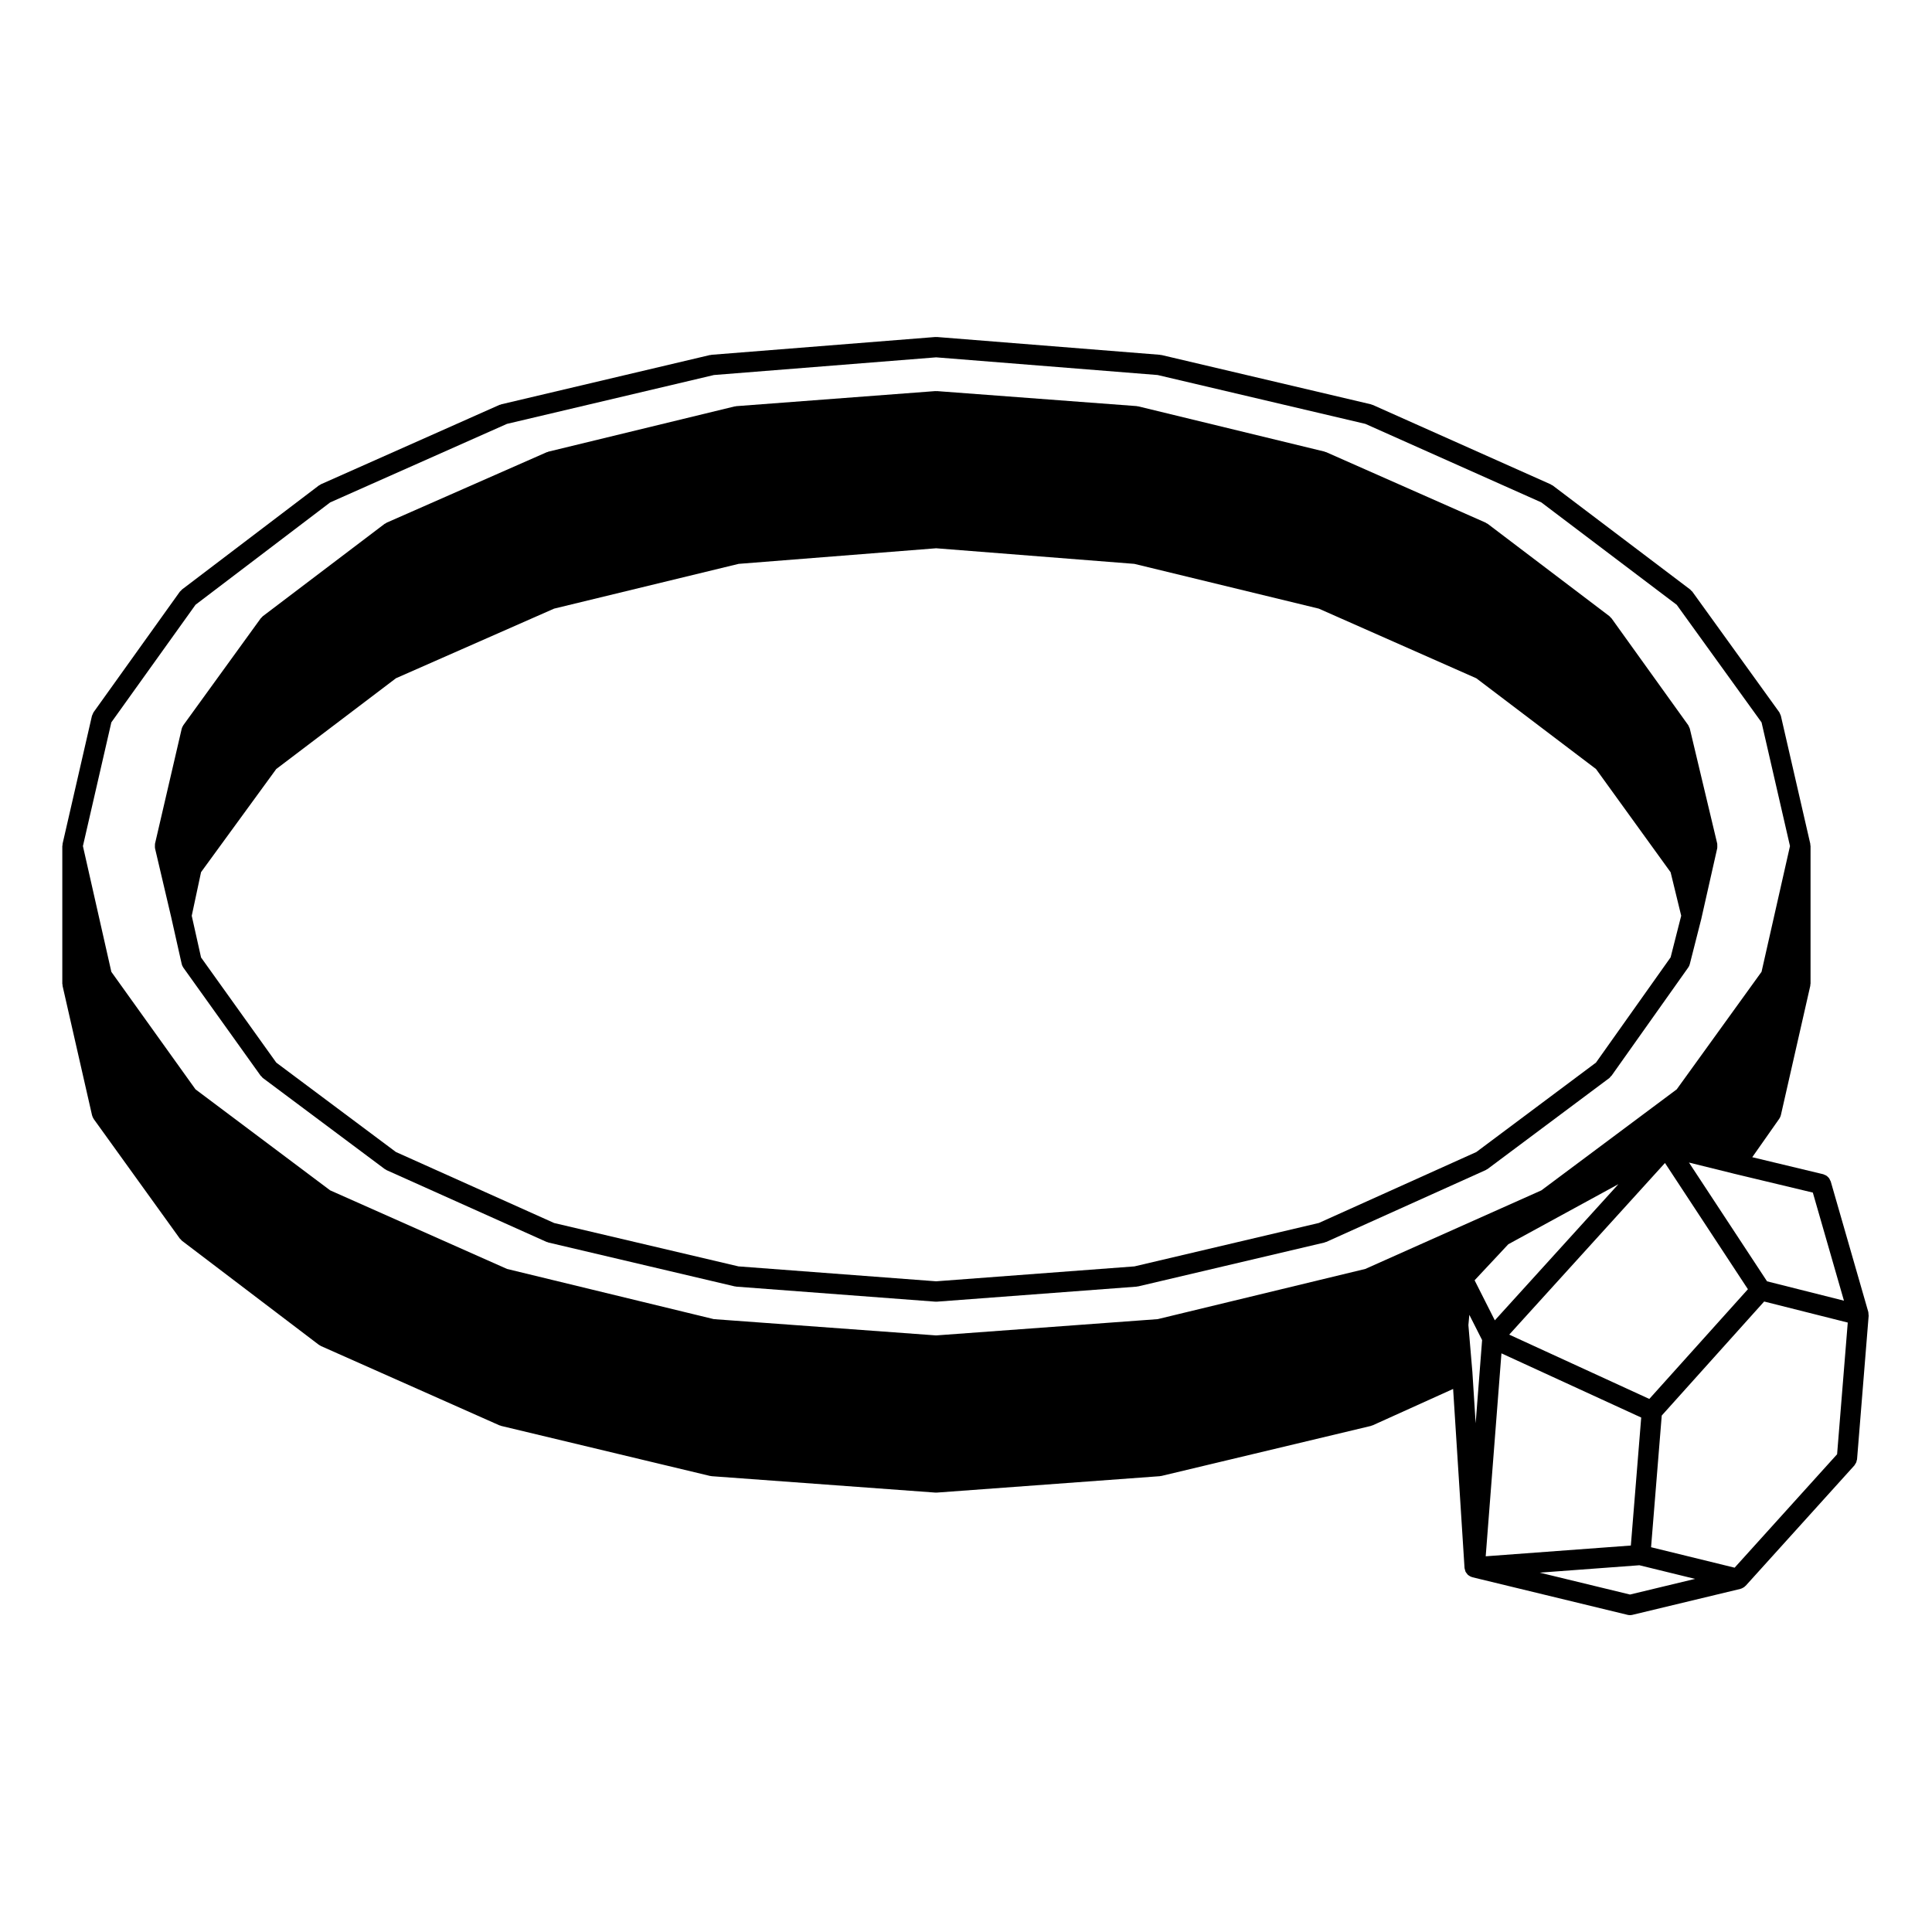
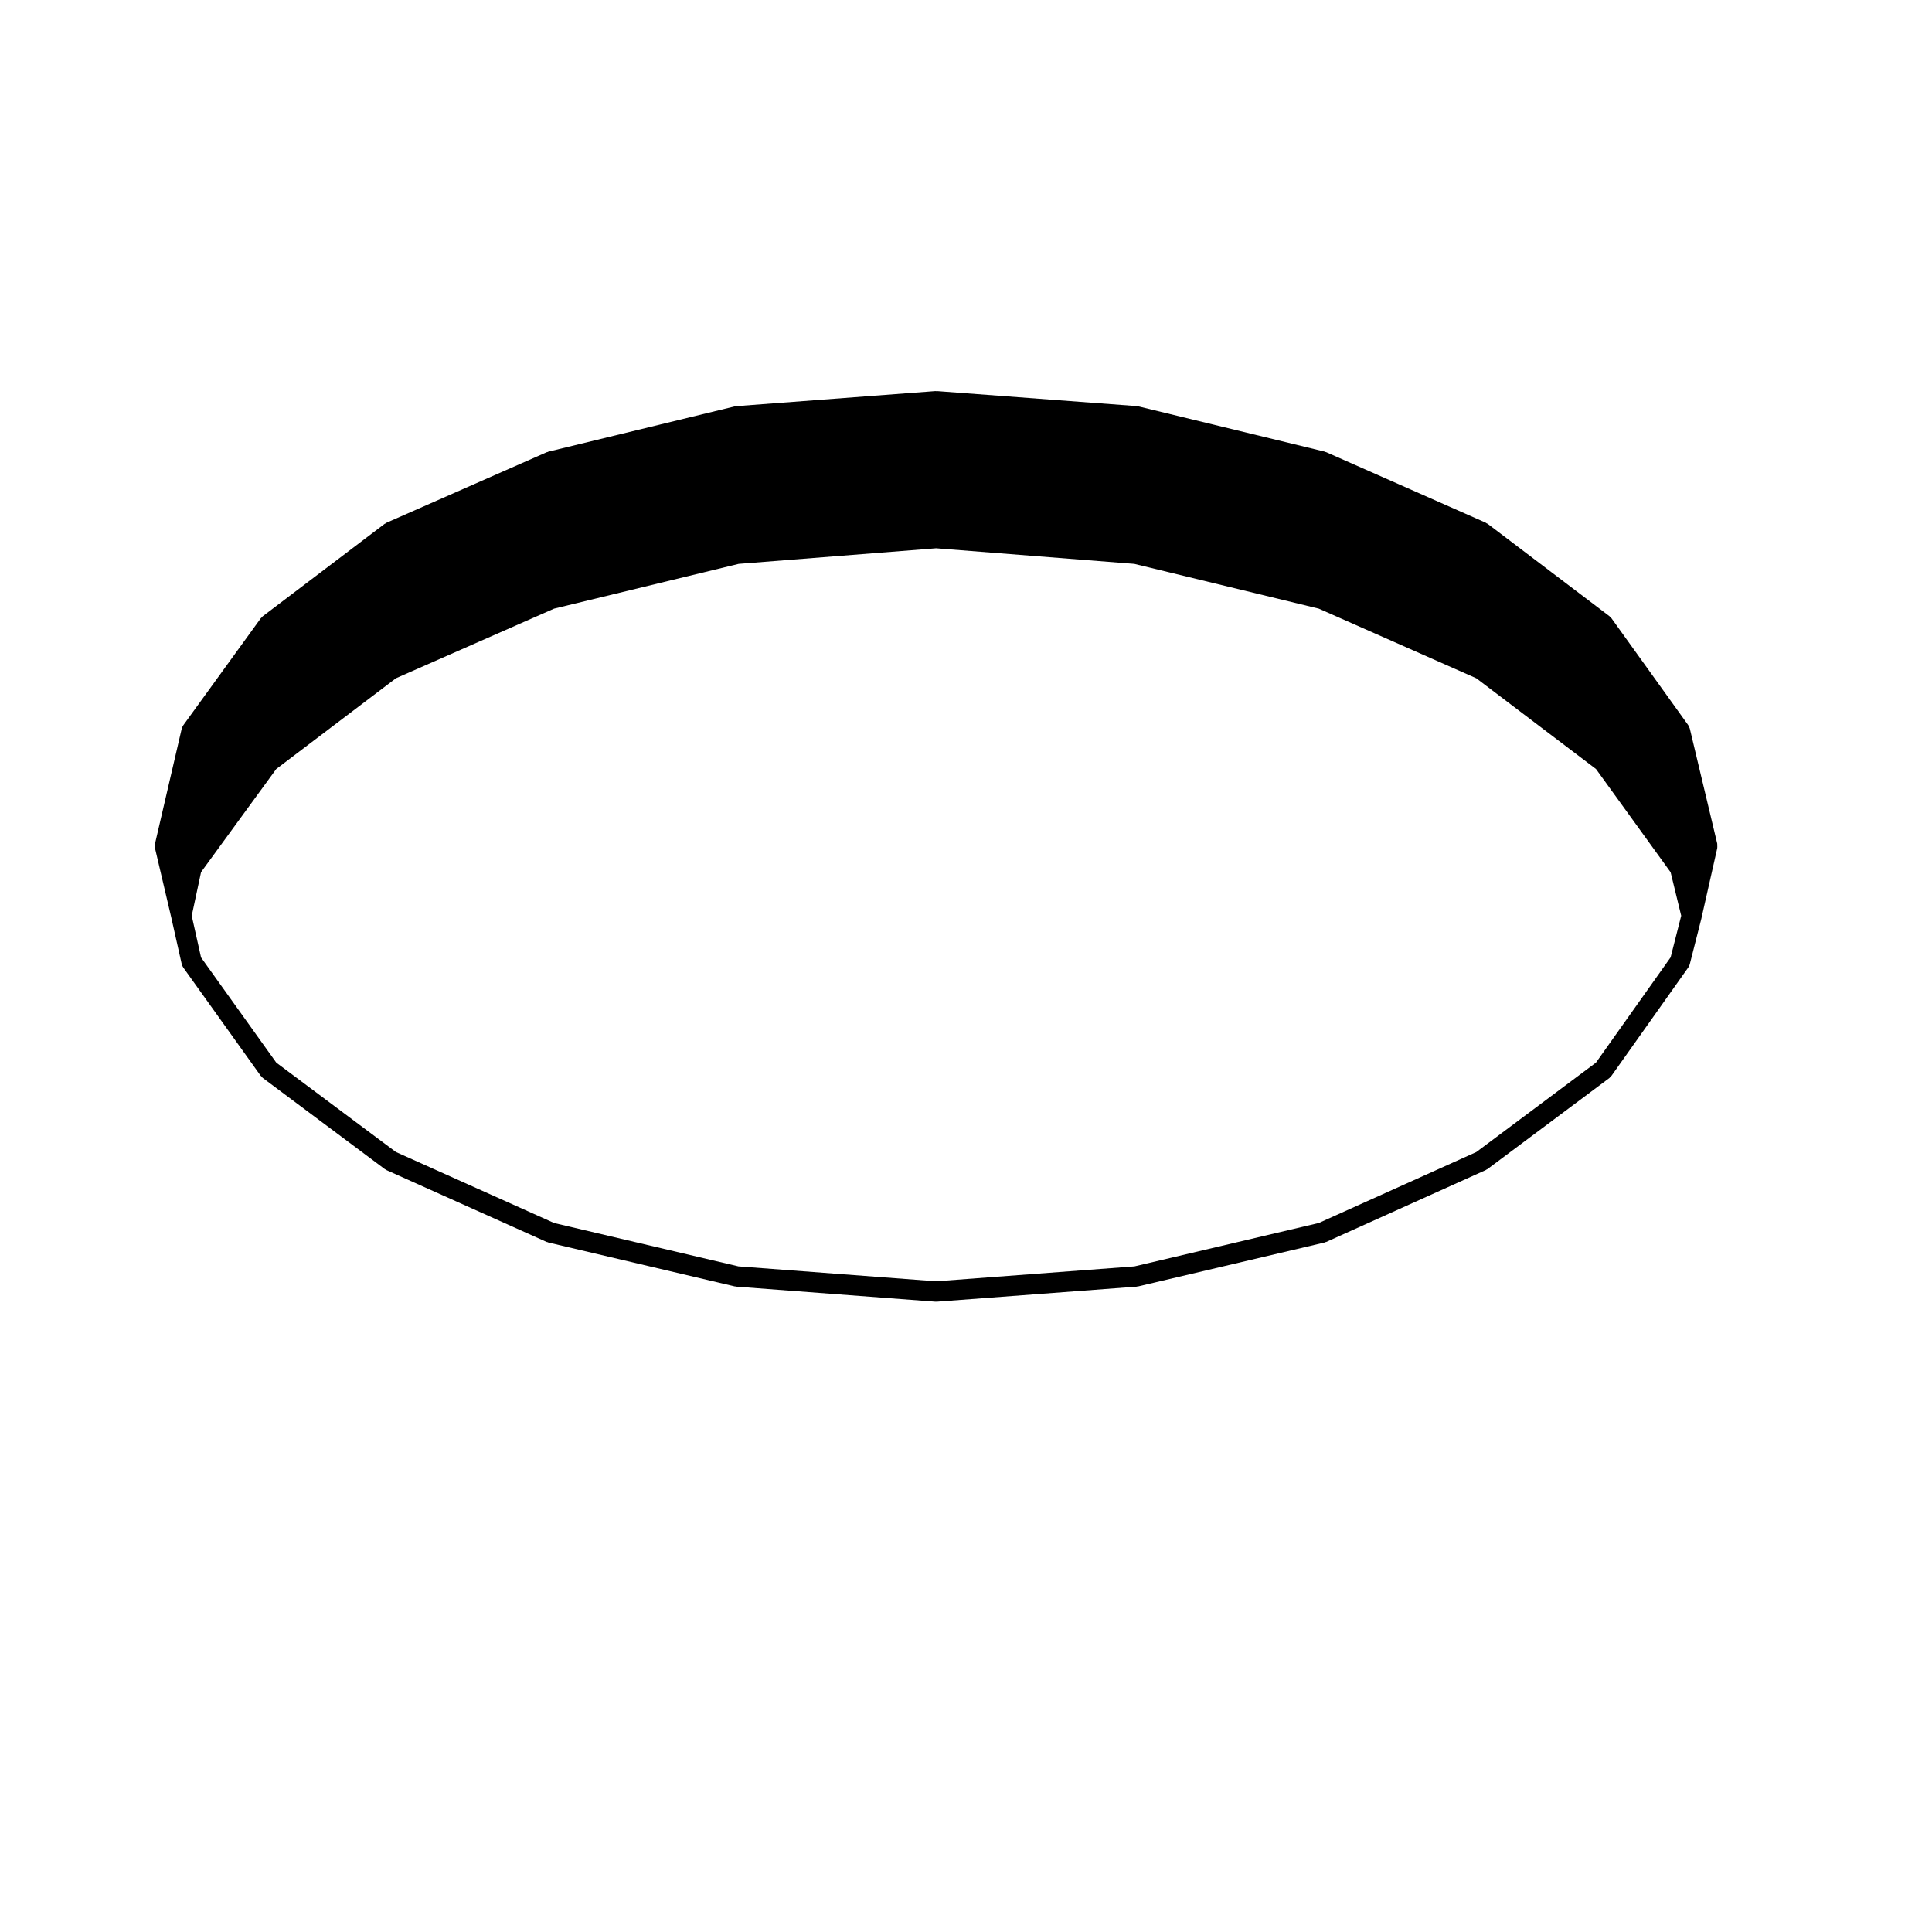
<svg xmlns="http://www.w3.org/2000/svg" fill="#000000" width="800px" height="800px" version="1.1" viewBox="144 144 512 512">
  <g>
-     <path d="m639.18 492.35c-0.012-0.168-0.012-0.332-0.039-0.492-0.02-0.051 0-0.105-0.02-0.168l-9.969-34.637c-0.039-0.105-0.117-0.195-0.168-0.297-0.07-0.176-0.137-0.332-0.246-0.492-0.102-0.145-0.227-0.266-0.352-0.383-0.117-0.117-0.238-0.227-0.371-0.312-0.156-0.105-0.324-0.176-0.516-0.238-0.105-0.039-0.195-0.117-0.309-0.145l-18.824-4.516 7.152-10.184c0.012-0.012 0.012-0.031 0.031-0.051 0.176-0.266 0.312-0.559 0.395-0.898v-0.02c0-0.012 0.012-0.02 0.012-0.02l7.785-34.234c0.031-0.105 0-0.207 0.012-0.309 0.012-0.105 0.059-0.188 0.059-0.297v-36.457c0-0.082-0.039-0.145-0.051-0.227-0.012-0.102 0.012-0.207-0.02-0.309 0-0.02 0.012-0.039 0-0.07l-7.793-33.902c-0.031-0.156-0.137-0.297-0.195-0.441-0.082-0.188-0.125-0.383-0.246-0.539l-23.023-31.922c-0.09-0.117-0.207-0.176-0.309-0.277-0.09-0.09-0.145-0.207-0.258-0.289l-36.445-27.574c-0.09-0.07-0.195-0.082-0.297-0.137-0.082-0.051-0.145-0.125-0.238-0.168l-47.152-21.039c-0.082-0.039-0.168-0.031-0.246-0.059-0.09-0.031-0.145-0.09-0.238-0.105l-55.488-13.059c-0.07-0.012-0.137 0.012-0.207 0-0.07-0.02-0.125-0.051-0.195-0.059l-59.117-4.715c-0.07-0.012-0.145 0.02-0.215 0.02-0.082 0-0.137-0.031-0.215-0.02l-59.297 4.715c-0.082 0.012-0.125 0.039-0.195 0.059-0.07 0.012-0.137-0.012-0.207 0l-55.312 13.059c-0.082 0.02-0.145 0.082-0.227 0.105-0.082 0.02-0.168 0.012-0.258 0.051l-47.332 21.039c-0.105 0.051-0.168 0.137-0.266 0.195-0.09 0.051-0.188 0.059-0.266 0.125l-36.27 27.562c-0.105 0.082-0.168 0.195-0.258 0.297-0.102 0.102-0.227 0.168-0.309 0.277l-22.836 31.91s-0.012 0-0.012 0.012c-0.117 0.168-0.168 0.352-0.246 0.539-0.059 0.137-0.145 0.266-0.188 0.422 0 0.012-0.012 0.012-0.012 0.012l-7.789 33.918c0 0.031 0.012 0.051 0 0.07-0.02 0.102-0.012 0.207-0.02 0.309-0.012 0.082-0.051 0.145-0.051 0.227v36.457c0 0.105 0.051 0.195 0.059 0.297 0.02 0.102-0.012 0.195 0.012 0.309l7.805 34.266c0 0.031 0.02 0.051 0.031 0.082 0.082 0.312 0.207 0.59 0.383 0.848 0.012 0.02 0.012 0.039 0.02 0.059l22.844 31.719c0.059 0.082 0.156 0.117 0.227 0.188 0.105 0.125 0.195 0.277 0.332 0.383l36.27 27.562c0.102 0.082 0.227 0.117 0.324 0.176 0.082 0.039 0.125 0.105 0.207 0.145l47.332 21.027c0.082 0.039 0.156 0.031 0.238 0.051 0.09 0.031 0.145 0.102 0.238 0.105l55.312 13.246c0.105 0.02 0.215 0.02 0.324 0.039 0.039 0 0.07 0.02 0.105 0.031l59.297 4.348h0.195 0.012 0.188l59.117-4.348c0.039-0.012 0.07-0.031 0.105-0.031 0.105-0.02 0.215-0.02 0.324-0.039l55.488-13.246c0.102-0.02 0.168-0.082 0.258-0.117 0.082-0.02 0.156-0.012 0.227-0.051l21.305-9.633 3.023 47.438v0.012 0.02c0 0.039 0.031 0.082 0.031 0.125 0.02 0.105 0.051 0.207 0.082 0.309 0.031 0.125 0.059 0.246 0.105 0.371 0.02 0.051 0.02 0.117 0.051 0.168 0.02 0.039 0.059 0.082 0.082 0.117 0.059 0.102 0.117 0.176 0.188 0.266 0.07 0.102 0.137 0.195 0.227 0.289 0.012 0.012 0.02 0.02 0.031 0.031 0.02 0.031 0.031 0.07 0.059 0.09 0.039 0.039 0.102 0.059 0.137 0.102 0.09 0.07 0.188 0.125 0.277 0.188 0.105 0.059 0.195 0.125 0.312 0.176 0.039 0.02 0.07 0.051 0.105 0.07 0.059 0.031 0.137 0.02 0.207 0.039 0.051 0.02 0.102 0.07 0.156 0.082l41.172 9.977c0.207 0.051 0.422 0.07 0.629 0.07 0.207 0 0.414-0.02 0.629-0.07l28.656-6.887c0.039-0.012 0.07-0.051 0.117-0.059 0.082-0.02 0.156-0.039 0.238-0.07 0.102-0.039 0.176-0.102 0.277-0.156 0.051-0.031 0.102-0.051 0.145-0.082 0.07-0.039 0.145-0.07 0.215-0.117 0.082-0.059 0.145-0.145 0.215-0.227 0.051-0.039 0.105-0.059 0.156-0.105l28.832-31.91c0.082-0.09 0.102-0.195 0.168-0.289 0.105-0.156 0.215-0.309 0.297-0.492 0.07-0.156 0.102-0.312 0.125-0.484 0.031-0.117 0.09-0.215 0.102-0.332l3.078-38.082c0.004-0.113-0.039-0.207-0.039-0.309zm-14.762-32.305 8.246 28.648-20.379-5.129-20.691-31.477 11.656 2.883h0.012s0 0.012 0.012 0.012zm-39.184-7.844 21.98 33.457-26.129 29.074-37.125-17.043zm-45.09 41.703-5.359-10.617 8.934-9.551 29.176-15.922zm-34.32-13.625-55.027 13.305-58.723 4.316-58.898-4.316-54.82-13.305-46.859-20.824-35.691-26.773-22.297-31.137-7.535-33.328 7.535-32.789 22.309-31.164 35.68-27.121 46.848-20.812 54.859-12.949 58.875-4.684 58.703 4.684 55.055 12.949 46.621 20.801 35.887 27.145 22.484 31.164 7.535 32.777-7.535 33.316-22.484 31.156-35.875 26.773zm29.238 40.902-0.848-13.316c0-0.012 0-0.02-0.012-0.031 0-0.012 0.012-0.02 0.012-0.031l-1.074-12.637 0.246-2.727 3.387 6.691zm6.836-18.531 37.039 17.012-2.746 33.918-38.465 2.852zm34.066 63.918-23.922-5.801 26.418-1.961 14.75 3.613zm54.887-37.18-27.16 30.062-22.141-5.422 2.828-34.895 27.141-30.219 22.156 5.578z" />
    <path d="m570.87 429.25c0.07-0.082 0.156-0.105 0.215-0.188l20.309-28.656c0.012-0.012 0.012-0.02 0.012-0.02 0.188-0.258 0.324-0.551 0.402-0.867l3.09-12.152v-0.051c0-0.012 0.012-0.02 0.012-0.031l4.172-18.488v-0.07c0.039-0.188 0.02-0.371 0.012-0.57 0-0.168 0.02-0.344-0.012-0.504-0.012-0.031 0-0.051 0-0.082l-7.262-30.465c-0.039-0.156-0.125-0.277-0.195-0.422-0.07-0.176-0.117-0.352-0.238-0.523l-20.309-28.289c-0.082-0.105-0.188-0.168-0.277-0.258-0.102-0.105-0.168-0.227-0.289-0.324l-32.273-24.48c-0.09-0.059-0.195-0.082-0.289-0.137-0.09-0.051-0.156-0.125-0.258-0.176l-42.254-18.676c-0.082-0.031-0.156-0.031-0.246-0.051-0.07-0.031-0.125-0.09-0.207-0.102l-49.328-11.977c-0.07-0.02-0.137 0.012-0.215-0.012-0.07-0.012-0.137-0.059-0.215-0.059l-52.953-3.977c-0.059 0-0.125 0.031-0.195 0.031s-0.125-0.031-0.195-0.031l-52.773 3.996c-0.09 0-0.145 0.051-0.227 0.059-0.07 0.02-0.137-0.012-0.215 0.012l-49.316 11.977c-0.09 0.012-0.145 0.07-0.215 0.102-0.082 0.031-0.156 0.02-0.238 0.051l-42.441 18.676c-0.102 0.051-0.156 0.125-0.246 0.176-0.102 0.059-0.207 0.082-0.289 0.137l-32.285 24.48c-0.117 0.09-0.176 0.215-0.277 0.309-0.09 0.102-0.207 0.156-0.277 0.266l-20.48 28.277h-0.012c-0.02 0.031-0.02 0.059-0.039 0.102-0.176 0.266-0.324 0.551-0.402 0.875l-7.074 30.465c0 0.031 0.012 0.059 0 0.09-0.031 0.156-0.012 0.312-0.012 0.484-0.012 0.195-0.031 0.395 0.02 0.578 0 0.02-0.012 0.051 0 0.07l4.336 18.461v0.012l2.727 12.152c0.07 0.344 0.215 0.641 0.402 0.918 0.02 0.02 0.02 0.039 0.031 0.059l20.496 28.656c0.059 0.082 0.145 0.117 0.227 0.195 0.105 0.125 0.195 0.289 0.344 0.395l32.285 24.117c0.102 0.082 0.207 0.105 0.312 0.168 0.07 0.039 0.117 0.102 0.188 0.137l42.441 19.039c0.082 0.031 0.168 0.02 0.246 0.051 0.09 0.031 0.145 0.09 0.238 0.105l49.328 11.613c0.105 0.02 0.207 0.02 0.309 0.031 0.039 0.012 0.082 0.031 0.117 0.039l52.773 3.984h0.195 0.012 0.188l52.961-3.984c0.039-0.012 0.07-0.031 0.105-0.039 0.105-0.012 0.207-0.012 0.309-0.031l49.328-11.613c0.102-0.02 0.168-0.09 0.258-0.117 0.082-0.02 0.156-0.012 0.238-0.051l42.254-19.039c0.07-0.031 0.105-0.09 0.168-0.117 0.105-0.059 0.238-0.102 0.332-0.176l32.285-24.117c0.137-0.129 0.238-0.285 0.355-0.422zm-35.629 20.051-41.742 18.801-48.855 11.504-52.566 3.953-52.375-3.953-48.844-11.492-41.945-18.824-31.695-23.684-19.938-27.867-2.469-11.047 2.469-11.562 19.926-27.328 31.727-24.059 41.906-18.449 48.906-11.863 52.34-4.133 52.527 4.133 48.883 11.863 41.75 18.461 31.715 24.047 19.77 27.355 2.805 11.523-2.805 11.027-19.781 27.895z" />
  </g>
</svg>